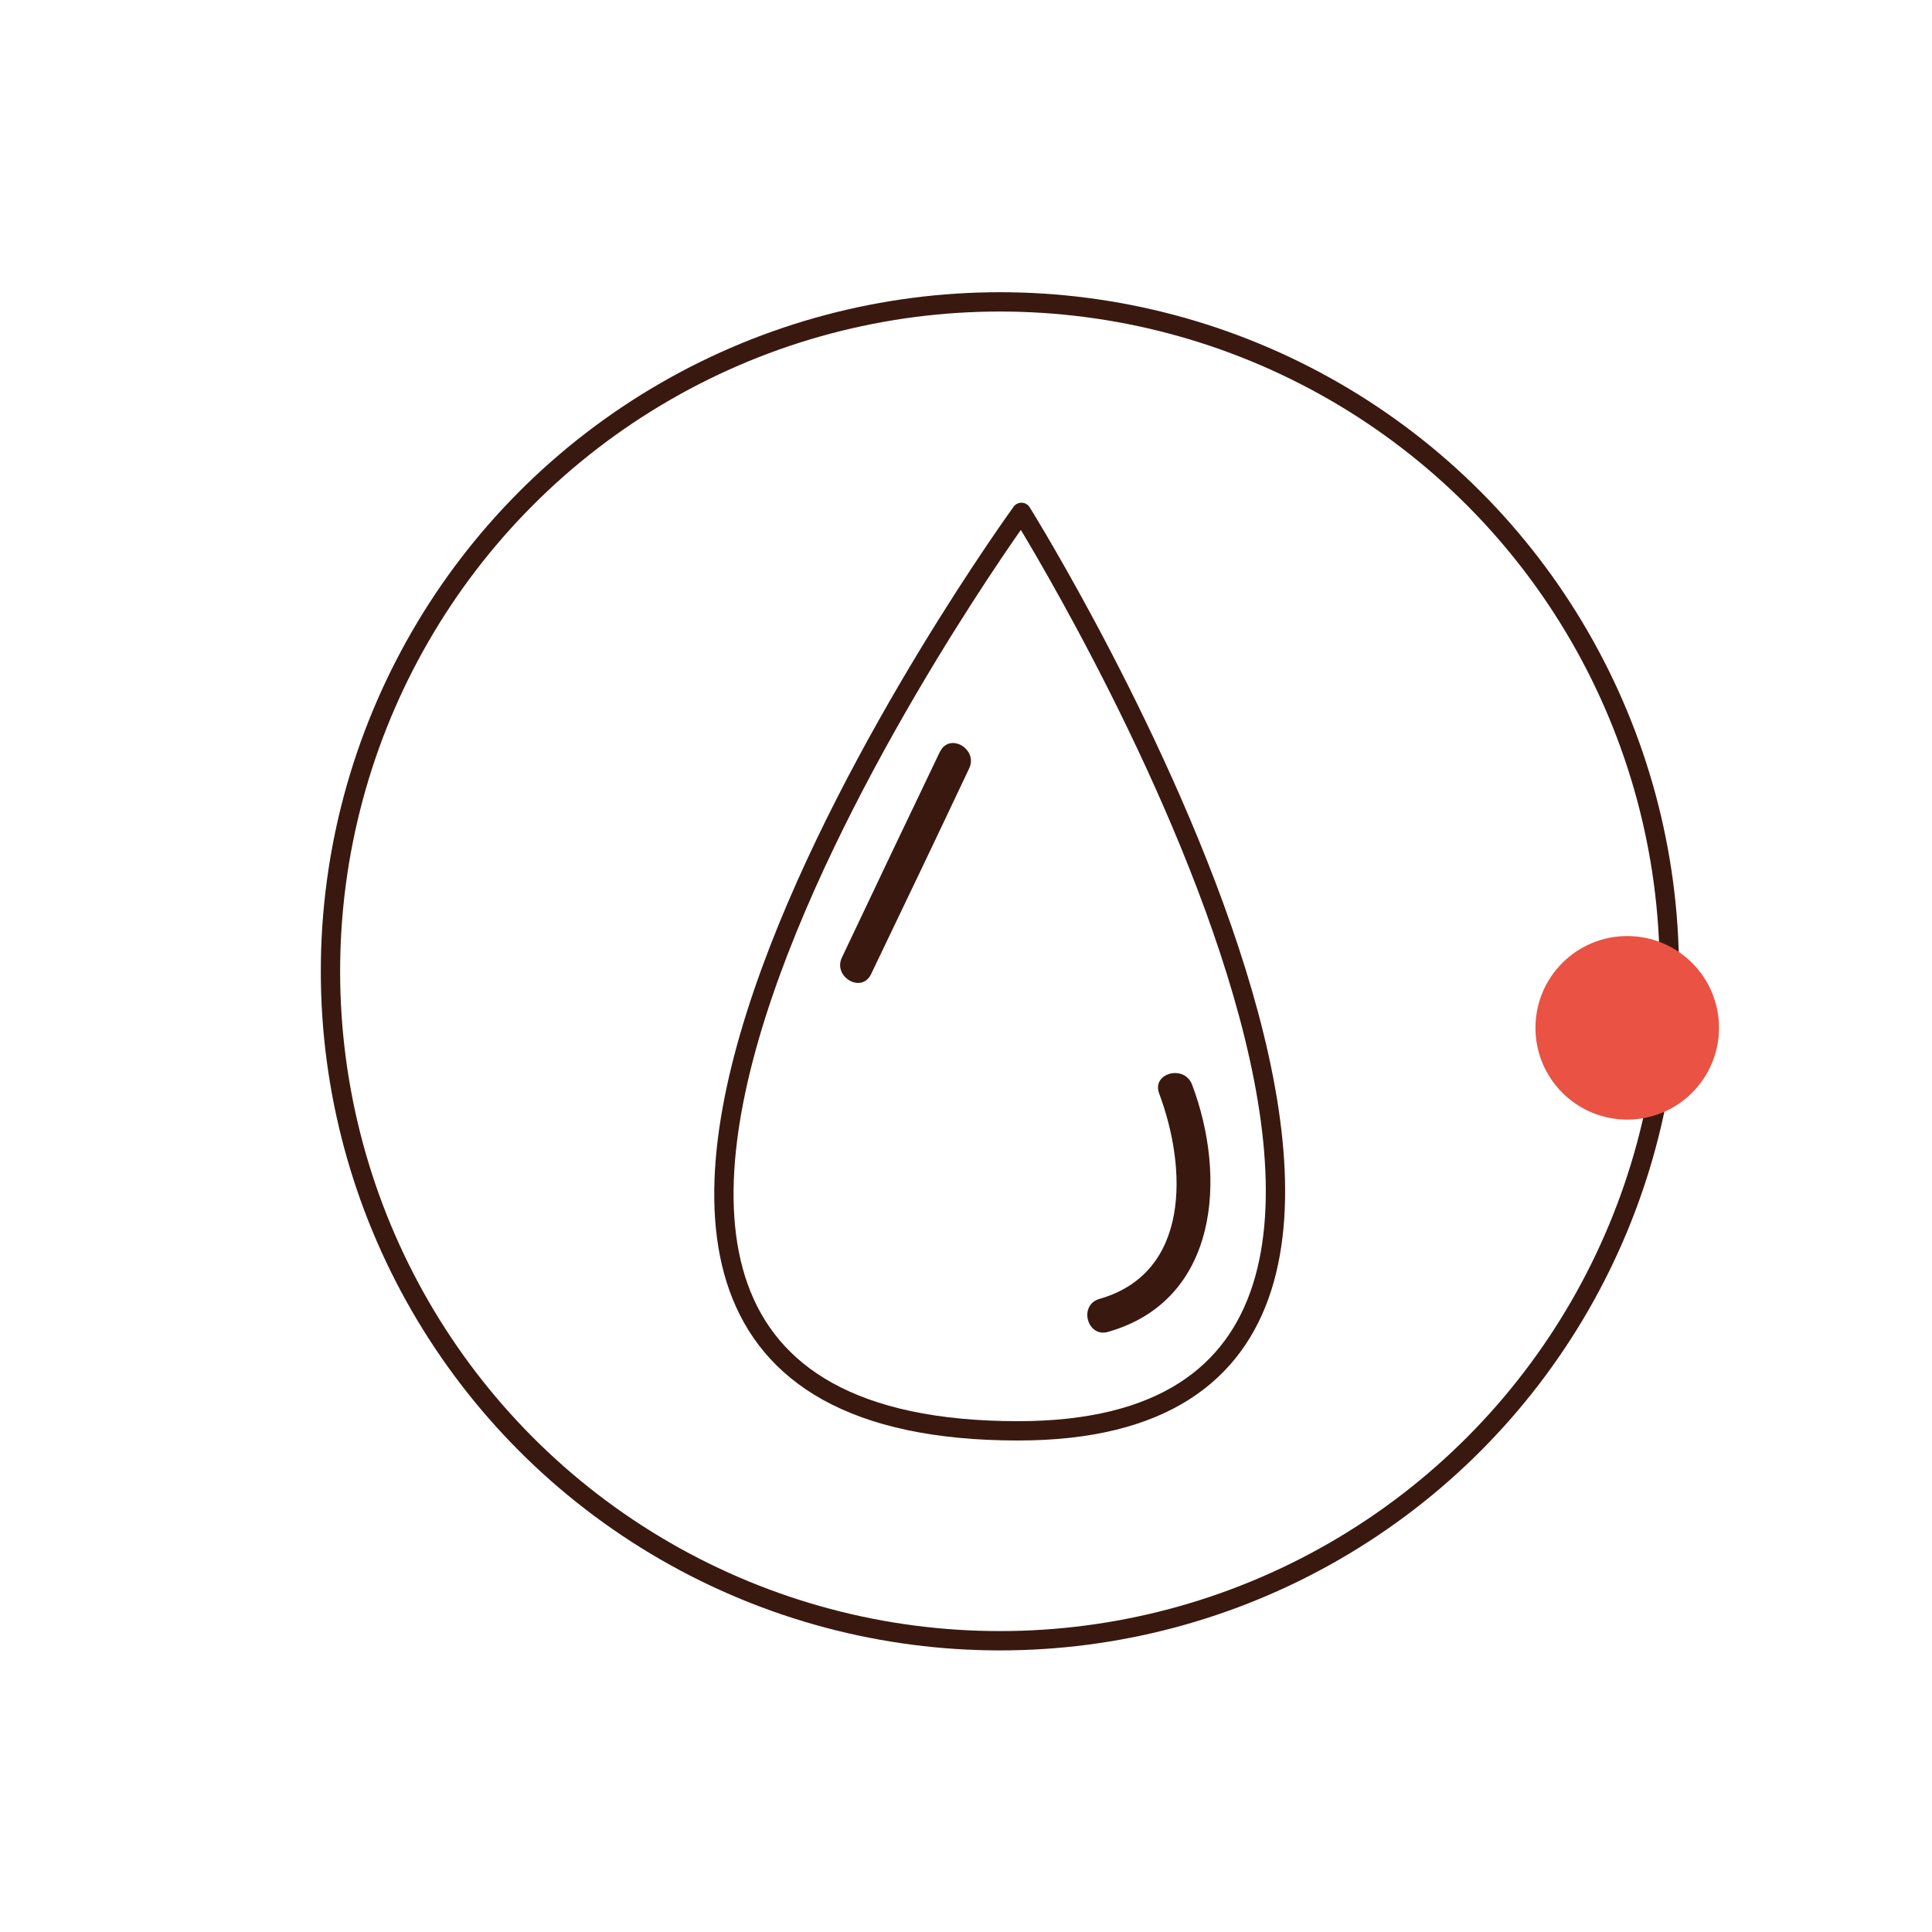
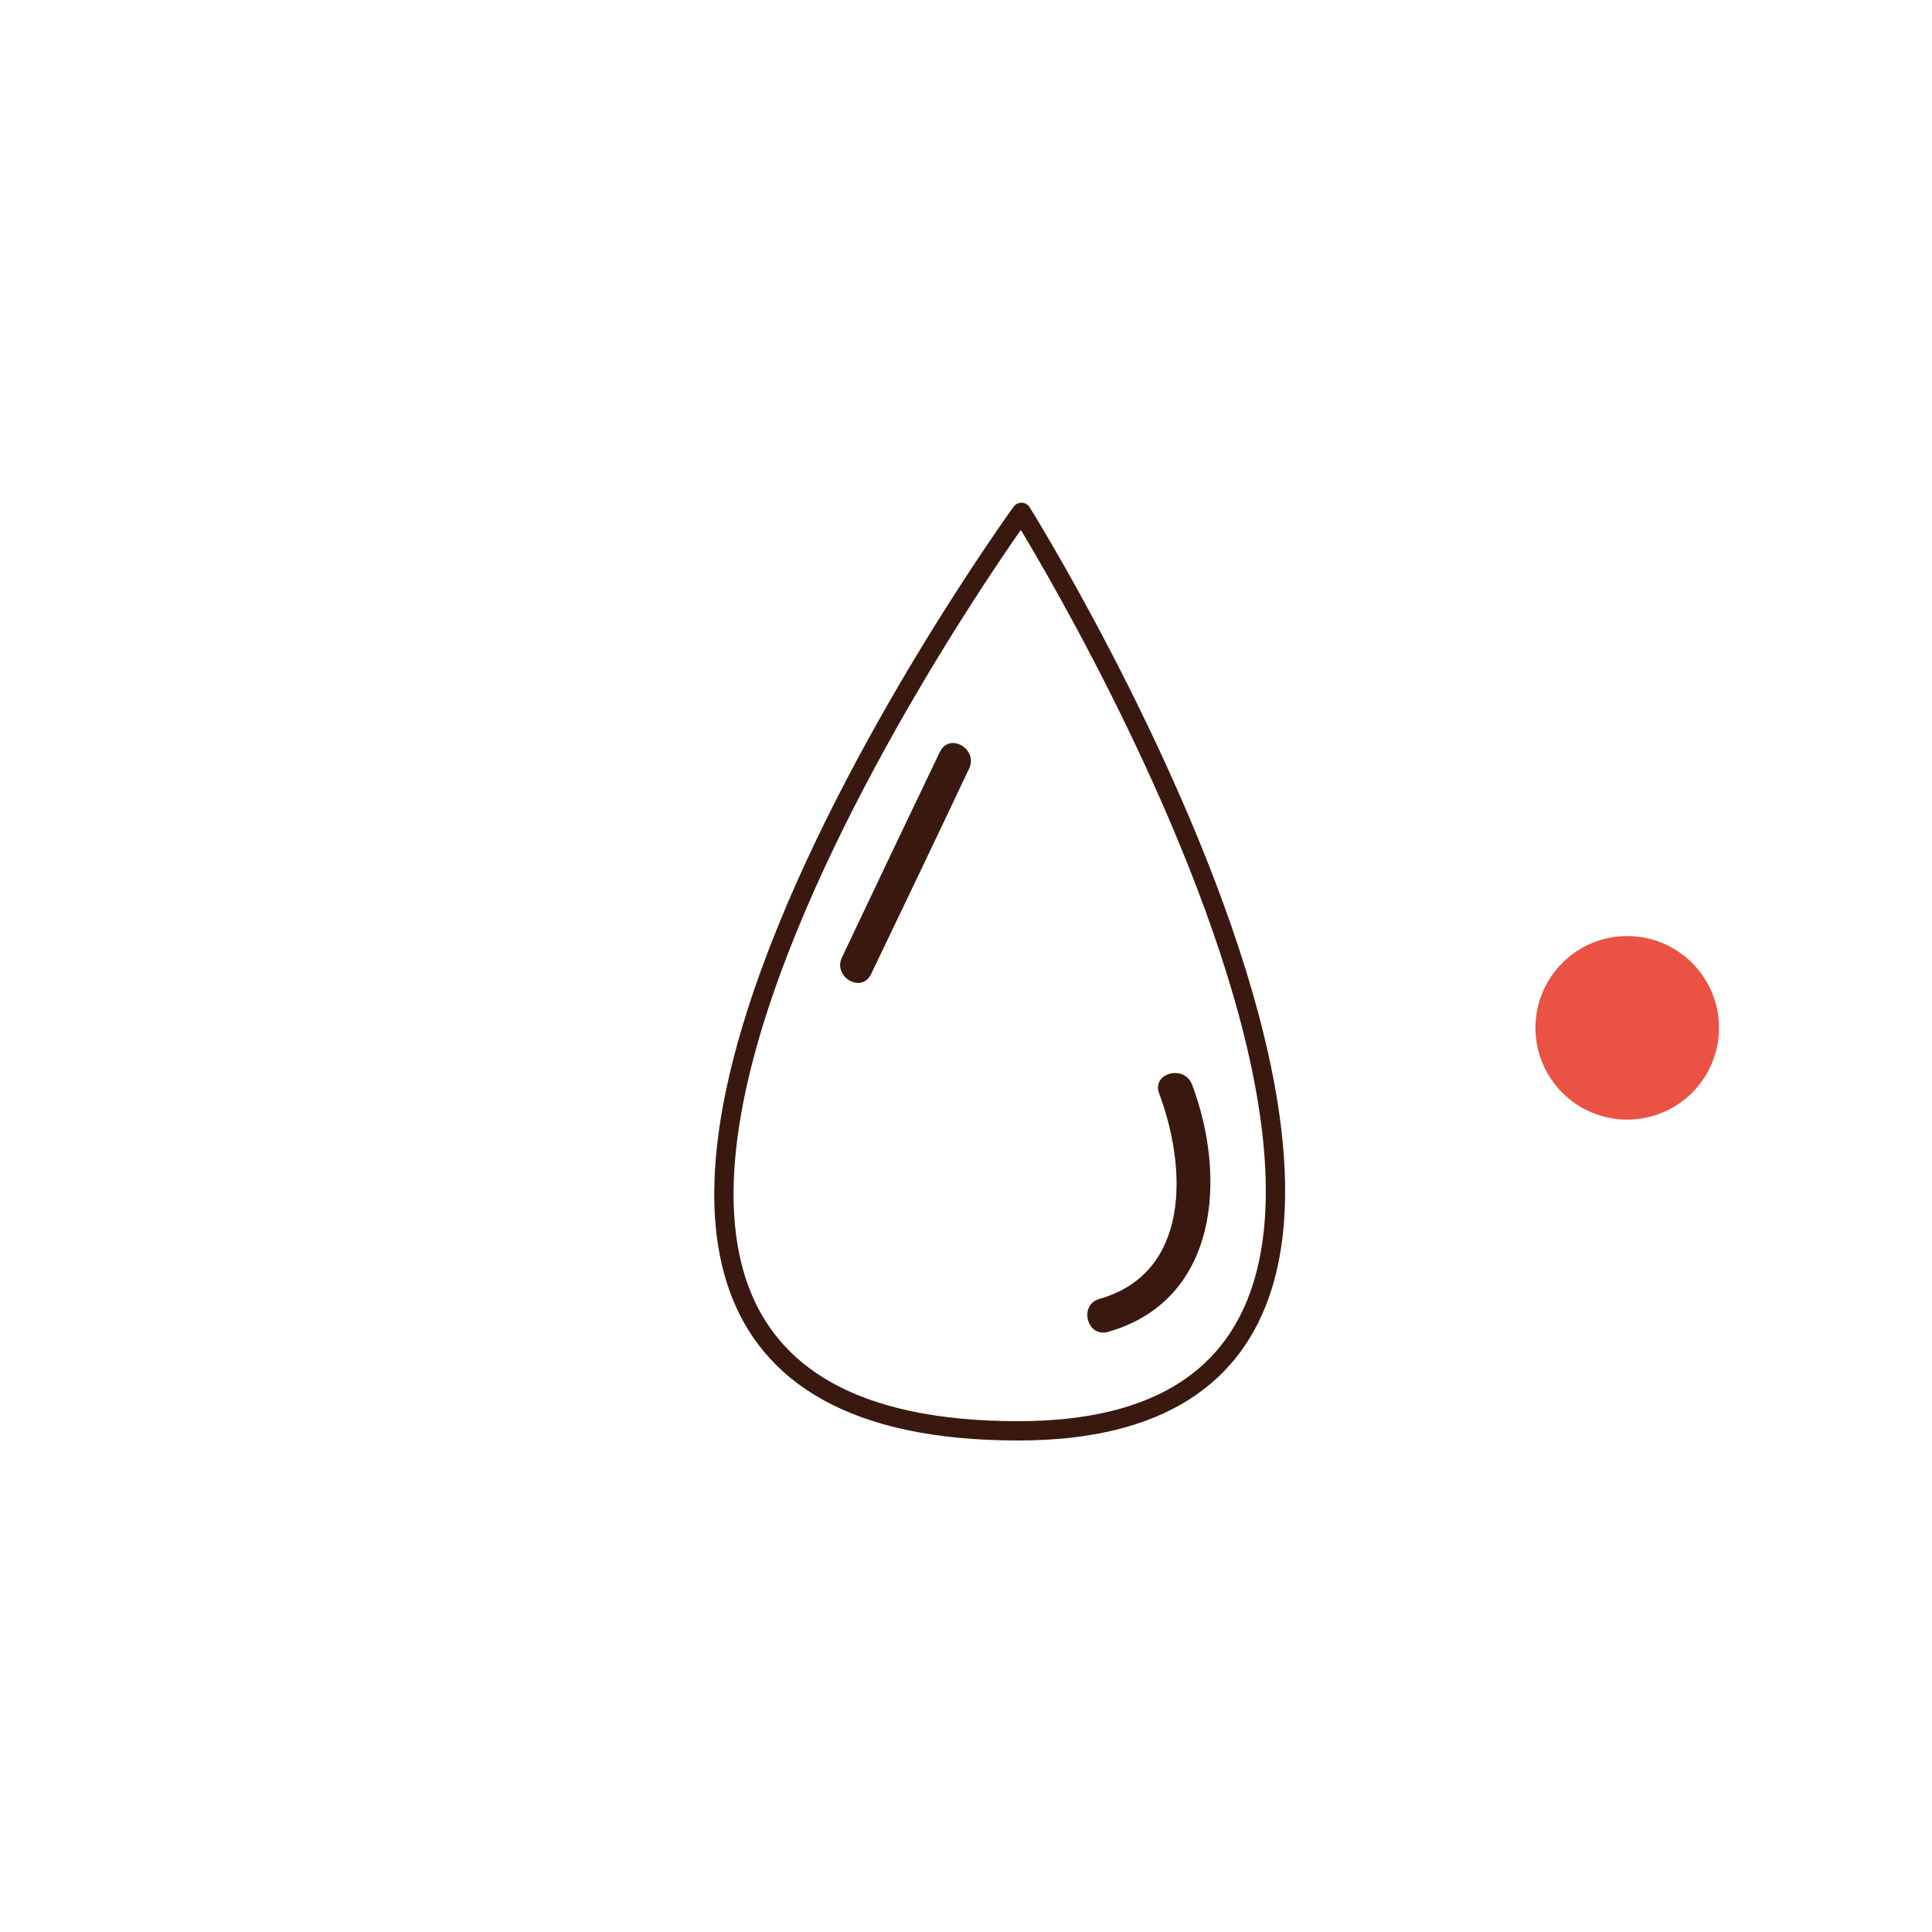
<svg xmlns="http://www.w3.org/2000/svg" id="Warstwa_1" data-name="Warstwa 1" viewBox="0 0 200 200">
  <defs>
    <style>.cls-1{fill:#39190f;}.cls-2{fill:none;stroke:#39190f;stroke-linecap:round;stroke-linejoin:round;stroke-width:2px;}.cls-3{fill:#ea5243;}</style>
  </defs>
  <g id="Arrow_7" data-name="Arrow 7">
    <path class="cls-1" d="M97.3,77.82Q92.2,88.46,87.17,99.09c-1,2,2,3.81,3,1.76,3.4-7.09,6.8-14.18,10.14-21.27,1-2-2-3.81-3-1.76Z" />
  </g>
-   <circle class="cls-2" cx="103.51" cy="100.55" r="69.3" />
  <path class="cls-2" d="M105.39,148.12c59.75,0,.35-95.08.35-95.08S36.67,148.12,105.39,148.12Z" />
  <path class="cls-1" d="M120,113.21c2.87,7.67,3.28,18.57-6.21,21.26-2.17.65-1.23,4.05.94,3.4,11.42-3.28,12.3-16,8.67-25.6-.82-2.11-4.22-1.17-3.4.94Z" />
  <circle class="cls-3" cx="168.45" cy="106.4" r="9.5" />
</svg>